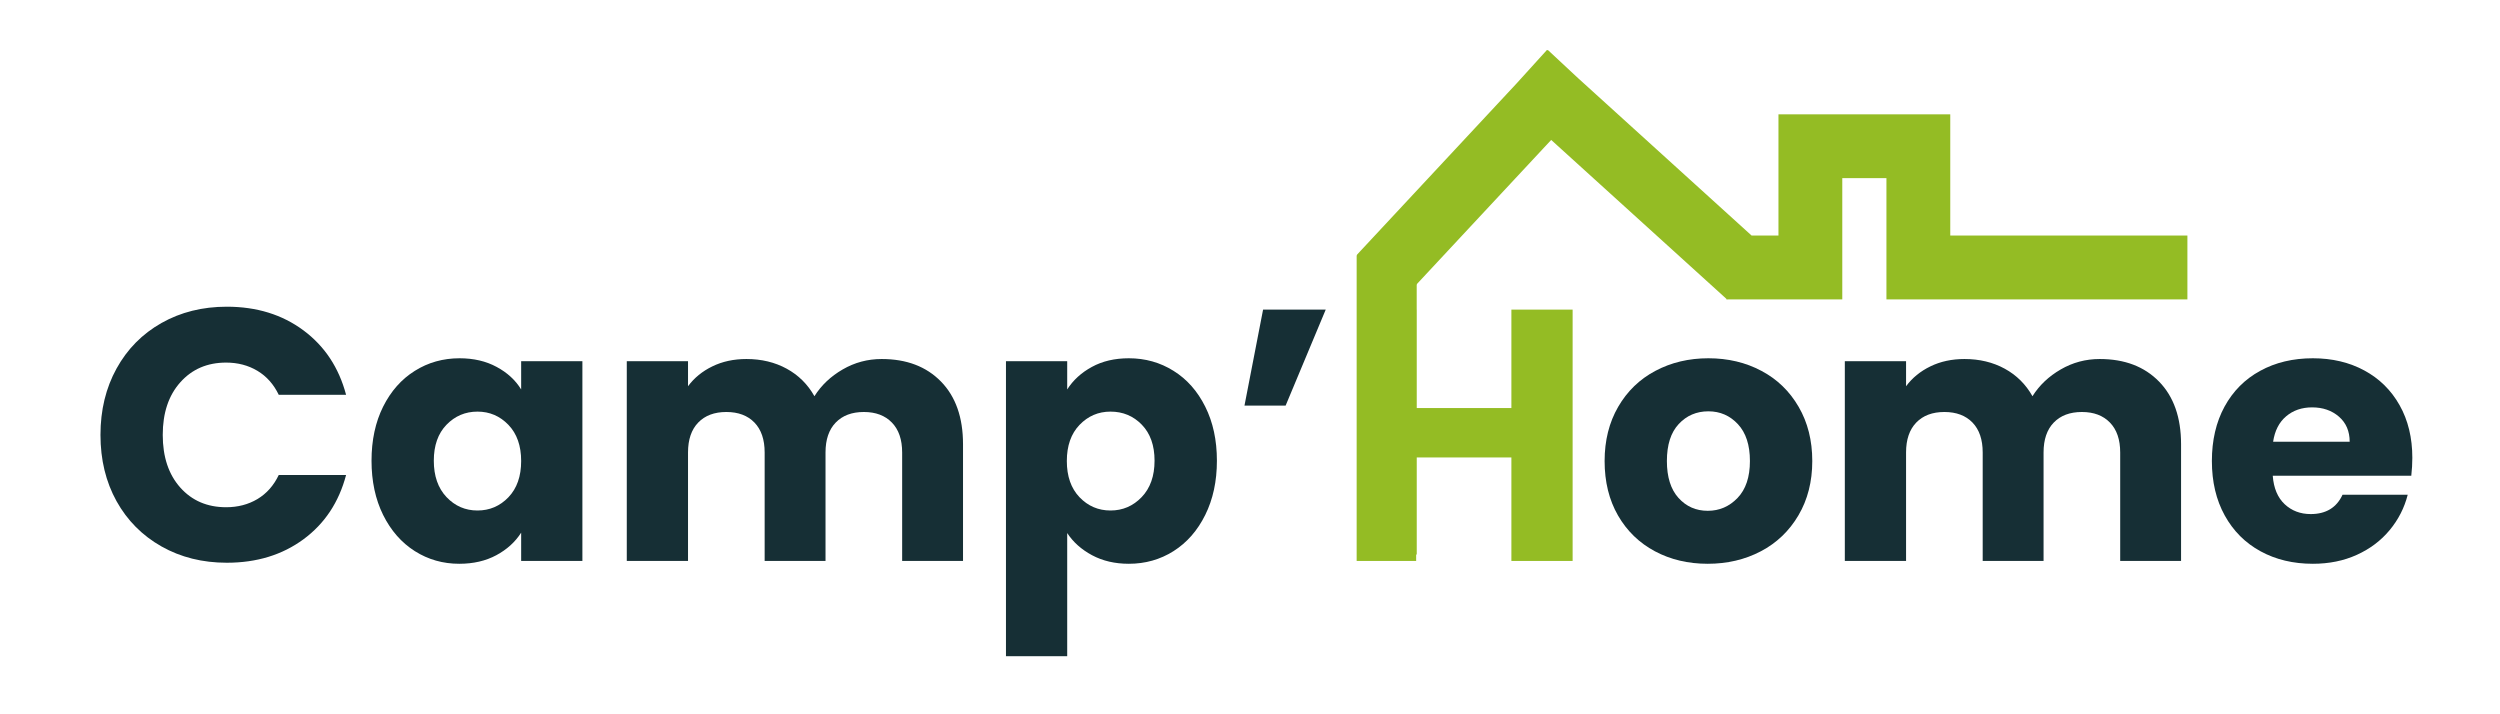
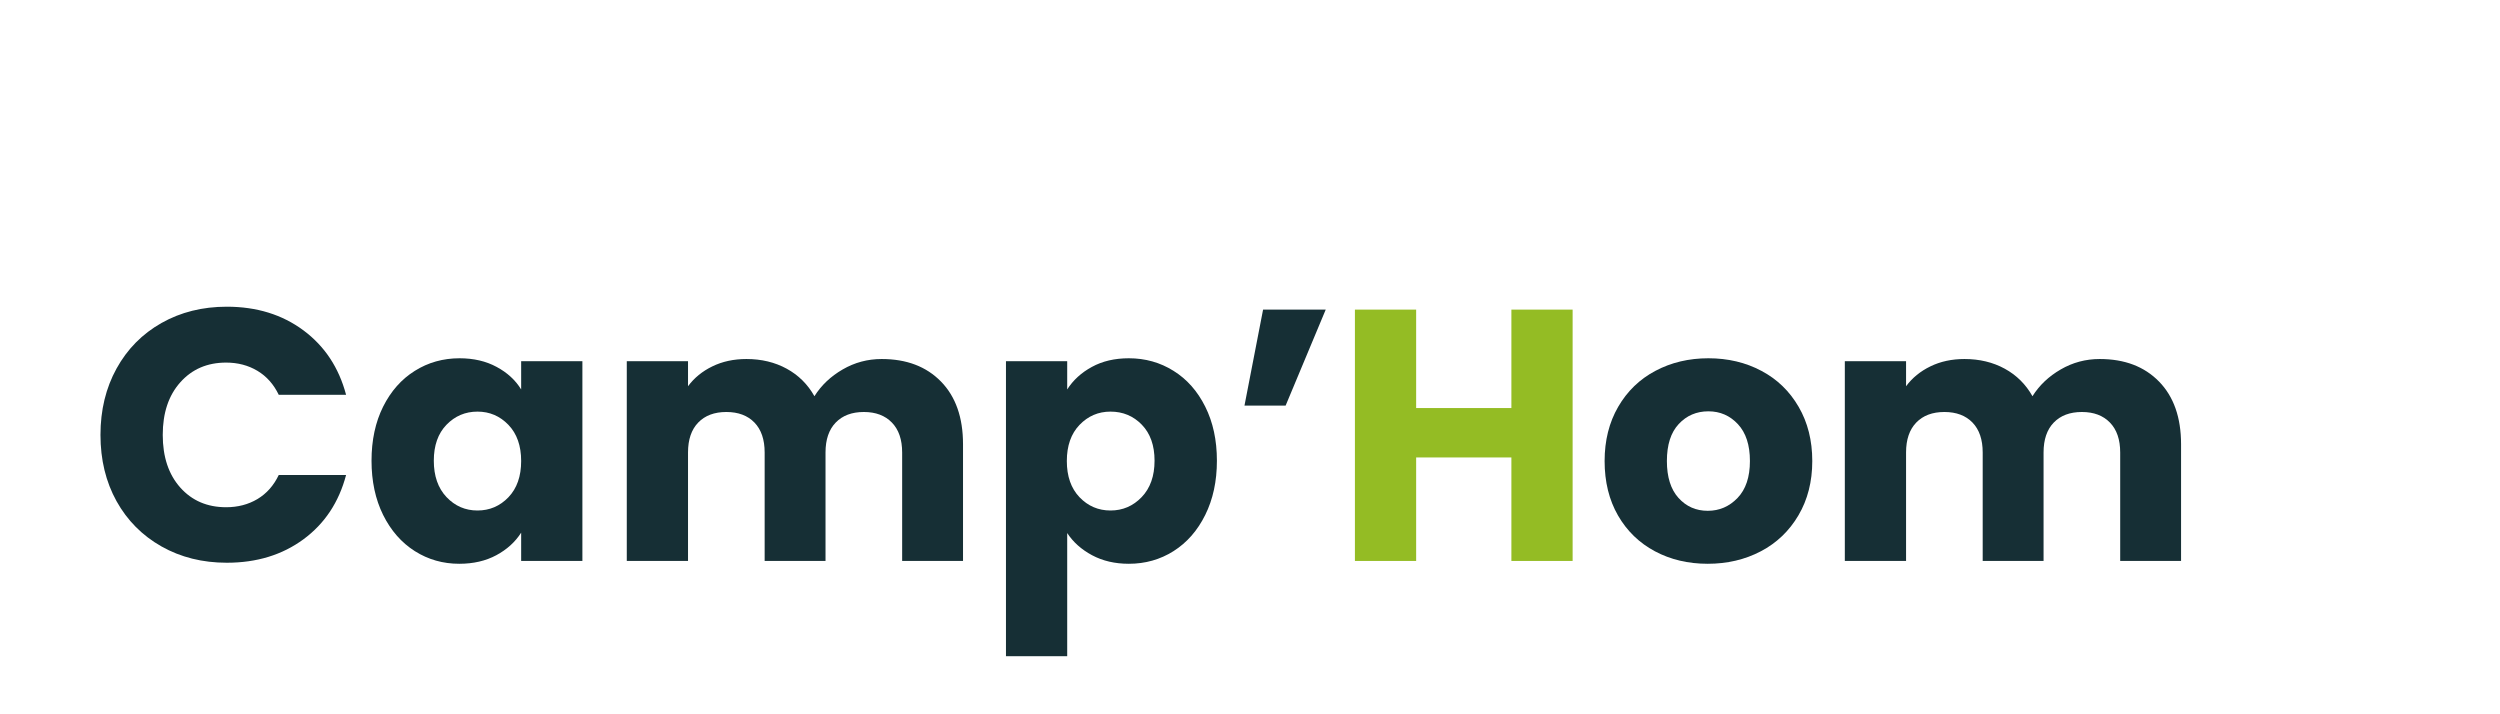
<svg xmlns="http://www.w3.org/2000/svg" width="700" zoomAndPan="magnify" viewBox="0 0 525 150" height="200" preserveAspectRatio="xMidYMid meet">
  <defs>
    <g />
    <clipPath id="e375f8e16c">
      <rect x="0" width="231" y="0" height="107" />
    </clipPath>
    <clipPath id="d39430d67f">
-       <path d="M 68.383 0 L 266.82 0 L 266.82 116.453 L 68.383 116.453 Z M 68.383 0 " clip-rule="nonzero" />
-     </clipPath>
+       </clipPath>
    <clipPath id="3ea4c13afb">
      <path d="M 0.168 0 L 315 0 L 315 57.422 L 0.168 57.422 Z M 0.168 0 " clip-rule="nonzero" />
    </clipPath>
    <clipPath id="29cb987a97">
      <path d="M 0.168 0 L 315 0 L 315 57.422 L 0.168 57.422 Z M 0.168 0 " clip-rule="nonzero" />
    </clipPath>
    <clipPath id="759f885e65">
      <rect x="0" width="315" y="0" height="58" />
    </clipPath>
    <clipPath id="ab5ad506a6">
      <path d="M 41.316 10.48 L 249.355 10.48 L 249.355 149.176 L 41.316 149.176 Z M 41.316 10.48 " clip-rule="nonzero" />
    </clipPath>
    <clipPath id="a50709dcc2">
      <rect x="0" width="315" y="0" height="150" />
    </clipPath>
    <clipPath id="74fe0380c9">
      <path d="M 251.316 31.102 L 284.898 31.102 L 284.898 150 L 251.316 150 Z M 251.316 31.102 " clip-rule="nonzero" />
    </clipPath>
    <clipPath id="f335681855">
      <path d="M 0.316 0.102 L 33.898 0.102 L 33.898 119 L 0.316 119 Z M 0.316 0.102 " clip-rule="nonzero" />
    </clipPath>
    <clipPath id="6cc9a9c93d">
-       <rect x="0" width="34" y="0" height="119" />
-     </clipPath>
+       </clipPath>
    <clipPath id="ed0bf82461">
      <rect x="0" width="264" y="0" height="107" />
    </clipPath>
  </defs>
  <rect x="-52.5" width="630" fill="#ffffff" y="-15" height="180" fill-opacity="1" />
  <g transform="matrix(1, 0, 0, 1, 279, 38)">
    <g clip-path="url(#e375f8e16c)">
      <g fill="#94bc24" fill-opacity="1">
        <g transform="translate(0.876, 79.799)">
          <g>
            <path d="M 50.375 -52.781 L 50.375 0 L 37.516 0 L 37.516 -21.734 L 17.516 -21.734 L 17.516 0 L 4.656 0 L 4.656 -52.781 L 17.516 -52.781 L 17.516 -32.109 L 37.516 -32.109 L 37.516 -52.781 Z M 50.375 -52.781 " />
          </g>
        </g>
      </g>
      <g fill="#162f35" fill-opacity="1">
        <g transform="translate(55.859, 79.799)">
          <g>
            <path d="M 23.766 0.594 C 19.648 0.594 15.953 -0.281 12.672 -2.031 C 9.391 -3.781 6.805 -6.285 4.922 -9.547 C 3.047 -12.805 2.109 -16.617 2.109 -20.984 C 2.109 -25.285 3.055 -29.078 4.953 -32.359 C 6.859 -35.648 9.469 -38.172 12.781 -39.922 C 16.094 -41.68 19.801 -42.562 23.906 -42.562 C 28.02 -42.562 31.727 -41.68 35.031 -39.922 C 38.344 -38.172 40.953 -35.648 42.859 -32.359 C 44.766 -29.078 45.719 -25.285 45.719 -20.984 C 45.719 -16.672 44.75 -12.867 42.812 -9.578 C 40.883 -6.297 38.254 -3.781 34.922 -2.031 C 31.586 -0.281 27.867 0.594 23.766 0.594 Z M 23.766 -10.531 C 26.211 -10.531 28.301 -11.43 30.031 -13.234 C 31.758 -15.035 32.625 -17.617 32.625 -20.984 C 32.625 -24.336 31.785 -26.914 30.109 -28.719 C 28.43 -30.52 26.363 -31.422 23.906 -31.422 C 21.406 -31.422 19.328 -30.531 17.672 -28.75 C 16.016 -26.977 15.188 -24.391 15.188 -20.984 C 15.188 -17.617 16 -15.035 17.625 -13.234 C 19.258 -11.43 21.305 -10.531 23.766 -10.531 Z M 23.766 -10.531 " />
          </g>
        </g>
      </g>
      <g fill="#162f35" fill-opacity="1">
        <g transform="translate(103.757, 79.799)">
          <g>
            <path d="M 58.188 -42.406 C 63.406 -42.406 67.555 -40.828 70.641 -37.672 C 73.723 -34.516 75.266 -30.129 75.266 -24.516 L 75.266 0 L 62.484 0 L 62.484 -22.781 C 62.484 -25.488 61.766 -27.582 60.328 -29.062 C 58.898 -30.539 56.938 -31.281 54.438 -31.281 C 51.926 -31.281 49.957 -30.539 48.531 -29.062 C 47.102 -27.582 46.391 -25.488 46.391 -22.781 L 46.391 0 L 33.609 0 L 33.609 -22.781 C 33.609 -25.488 32.895 -27.582 31.469 -29.062 C 30.039 -30.539 28.07 -31.281 25.562 -31.281 C 23.051 -31.281 21.082 -30.539 19.656 -29.062 C 18.227 -27.582 17.516 -25.488 17.516 -22.781 L 17.516 0 L 4.656 0 L 4.656 -41.953 L 17.516 -41.953 L 17.516 -36.688 C 18.816 -38.445 20.52 -39.836 22.625 -40.859 C 24.738 -41.891 27.125 -42.406 29.781 -42.406 C 32.938 -42.406 35.754 -41.727 38.234 -40.375 C 40.711 -39.02 42.656 -37.094 44.062 -34.594 C 45.508 -36.895 47.488 -38.77 50 -40.219 C 52.508 -41.676 55.238 -42.406 58.188 -42.406 Z M 58.188 -42.406 " />
          </g>
        </g>
      </g>
      <g fill="#162f35" fill-opacity="1">
        <g transform="translate(183.386, 79.799)">
          <g>
-             <path d="M 44.203 -21.656 C 44.203 -20.445 44.129 -19.191 43.984 -17.891 L 14.891 -17.891 C 15.086 -15.285 15.926 -13.289 17.406 -11.906 C 18.883 -10.531 20.703 -9.844 22.859 -9.844 C 26.066 -9.844 28.297 -11.195 29.547 -13.906 L 43.234 -13.906 C 42.535 -11.156 41.27 -8.676 39.438 -6.469 C 37.602 -4.258 35.305 -2.531 32.547 -1.281 C 29.797 -0.031 26.719 0.594 23.312 0.594 C 19.195 0.594 15.535 -0.281 12.328 -2.031 C 9.117 -3.781 6.613 -6.285 4.812 -9.547 C 3.008 -12.805 2.109 -16.617 2.109 -20.984 C 2.109 -25.336 2.992 -29.145 4.766 -32.406 C 6.547 -35.664 9.039 -38.172 12.25 -39.922 C 15.457 -41.68 19.145 -42.562 23.312 -42.562 C 27.363 -42.562 30.969 -41.707 34.125 -40 C 37.289 -38.289 39.758 -35.859 41.531 -32.703 C 43.312 -29.547 44.203 -25.863 44.203 -21.656 Z M 31.047 -25.031 C 31.047 -27.238 30.297 -28.992 28.797 -30.297 C 27.297 -31.598 25.414 -32.25 23.156 -32.25 C 21 -32.25 19.18 -31.625 17.703 -30.375 C 16.223 -29.125 15.312 -27.344 14.969 -25.031 Z M 31.047 -25.031 " />
-           </g>
+             </g>
        </g>
      </g>
    </g>
  </g>
  <g transform="matrix(1, 0, 0, 1, 210, -0)">
    <g clip-path="url(#a50709dcc2)">
      <g clip-path="url(#d39430d67f)">
        <path fill="#94bc24" d="M 144.934 -10.121 L 179.691 21.406 L 185.074 21.406 L 185.074 -2.922 L 219.535 -2.922 L 219.535 21.406 L 267.184 21.406 L 267.184 34.207 L 206.73 34.207 L 206.73 9.883 L 197.875 9.883 L 197.875 34.207 L 174.836 34.207 L 174.797 34.254 L 174.746 34.207 L 174.617 34.207 L 174.617 34.09 L 139.48 2.219 L 87.508 57.996 L 87.508 116.898 L 74.703 116.898 L 74.703 65.629 L 68.383 59.738 L 132.504 -9.074 L 138.637 -15.832 L 138.727 -15.75 L 138.805 -15.832 Z M 144.934 -10.121 " fill-opacity="1" fill-rule="evenodd" />
      </g>
      <g clip-path="url(#3ea4c13afb)">
        <g transform="matrix(1, 0, 0, 1, 0, -0)">
          <g clip-path="url(#759f885e65)">
            <g clip-path="url(#29cb987a97)">
              <path fill="#ffffff" d="M 0.168 -25.992 L 324.043 -25.992 L 324.043 57.422 L 0.168 57.422 Z M 0.168 -25.992 " fill-opacity="1" fill-rule="nonzero" />
            </g>
          </g>
        </g>
      </g>
      <g clip-path="url(#ab5ad506a6)">
-         <path fill="#94bc24" d="M 121.457 16.465 L 157.84 49.469 L 163.477 49.469 L 163.477 24.004 L 199.555 24.004 L 199.555 49.469 L 249.434 49.469 L 249.434 62.871 L 186.152 62.871 L 186.152 37.406 L 176.879 37.406 L 176.879 62.871 L 152.762 62.871 L 152.719 62.918 L 152.668 62.871 L 152.531 62.871 L 152.531 62.746 L 115.75 29.387 L 61.336 87.773 L 61.336 149.438 L 47.934 149.438 L 47.934 95.766 L 41.316 89.598 L 108.445 17.562 L 114.863 10.488 L 114.957 10.574 L 115.039 10.488 Z M 121.457 16.465 " fill-opacity="1" fill-rule="evenodd" />
-       </g>
+         </g>
    </g>
  </g>
  <g clip-path="url(#74fe0380c9)">
    <g transform="matrix(1, 0, 0, 1, 251, 31)">
      <g clip-path="url(#6cc9a9c93d)">
        <g clip-path="url(#f335681855)">
          <path fill="#ffffff" d="M 0.316 0.102 L 33.898 0.102 L 33.898 127.613 L 0.316 127.613 Z M 0.316 0.102 " fill-opacity="1" fill-rule="nonzero" />
        </g>
      </g>
    </g>
  </g>
  <g transform="matrix(1, 0, 0, 1, 18, 38)">
    <g clip-path="url(#ed0bf82461)">
      <g fill="#162f35" fill-opacity="1">
        <g transform="translate(0.615, 79.799)">
          <g>
            <path d="M 2.484 -26.469 C 2.484 -31.676 3.609 -36.32 5.859 -40.406 C 8.117 -44.5 11.266 -47.688 15.297 -49.969 C 19.336 -52.25 23.91 -53.391 29.016 -53.391 C 35.285 -53.391 40.648 -51.734 45.109 -48.422 C 49.566 -45.109 52.551 -40.598 54.062 -34.891 L 39.922 -34.891 C 38.867 -37.086 37.379 -38.766 35.453 -39.922 C 33.523 -41.078 31.332 -41.656 28.875 -41.656 C 24.914 -41.656 21.707 -40.273 19.25 -37.516 C 16.789 -34.766 15.562 -31.082 15.562 -26.469 C 15.562 -21.852 16.789 -18.164 19.25 -15.406 C 21.707 -12.656 24.914 -11.281 28.875 -11.281 C 31.332 -11.281 33.523 -11.852 35.453 -13 C 37.379 -14.156 38.867 -15.836 39.922 -18.047 L 54.062 -18.047 C 52.551 -12.328 49.566 -7.828 45.109 -4.547 C 40.648 -1.266 35.285 0.375 29.016 0.375 C 23.91 0.375 19.336 -0.766 15.297 -3.047 C 11.266 -5.328 8.117 -8.492 5.859 -12.547 C 3.609 -16.609 2.484 -21.25 2.484 -26.469 Z M 2.484 -26.469 " />
          </g>
        </g>
      </g>
      <g fill="#162f35" fill-opacity="1">
        <g transform="translate(57.912, 79.799)">
          <g>
            <path d="M 2.109 -21.047 C 2.109 -25.359 2.922 -29.145 4.547 -32.406 C 6.18 -35.664 8.398 -38.172 11.203 -39.922 C 14.004 -41.68 17.133 -42.562 20.594 -42.562 C 23.551 -42.562 26.145 -41.957 28.375 -40.75 C 30.613 -39.551 32.332 -37.973 33.531 -36.016 L 33.531 -41.953 L 46.391 -41.953 L 46.391 0 L 33.531 0 L 33.531 -5.938 C 32.281 -3.977 30.539 -2.398 28.312 -1.203 C 26.082 -0.004 23.488 0.594 20.531 0.594 C 17.113 0.594 14.004 -0.289 11.203 -2.062 C 8.398 -3.844 6.18 -6.375 4.547 -9.656 C 2.922 -12.945 2.109 -16.742 2.109 -21.047 Z M 33.531 -20.984 C 33.531 -24.191 32.641 -26.723 30.859 -28.578 C 29.078 -30.43 26.91 -31.359 24.359 -31.359 C 21.805 -31.359 19.641 -30.441 17.859 -28.609 C 16.078 -26.773 15.188 -24.254 15.188 -21.047 C 15.188 -17.836 16.078 -15.289 17.859 -13.406 C 19.641 -11.531 21.805 -10.594 24.359 -10.594 C 26.91 -10.594 29.078 -11.52 30.859 -13.375 C 32.641 -15.238 33.531 -17.773 33.531 -20.984 Z M 33.531 -20.984 " />
          </g>
        </g>
      </g>
      <g fill="#162f35" fill-opacity="1">
        <g transform="translate(108.968, 79.799)">
          <g>
            <path d="M 58.188 -42.406 C 63.406 -42.406 67.555 -40.828 70.641 -37.672 C 73.723 -34.516 75.266 -30.129 75.266 -24.516 L 75.266 0 L 62.484 0 L 62.484 -22.781 C 62.484 -25.488 61.766 -27.582 60.328 -29.062 C 58.898 -30.539 56.938 -31.281 54.438 -31.281 C 51.926 -31.281 49.957 -30.539 48.531 -29.062 C 47.102 -27.582 46.391 -25.488 46.391 -22.781 L 46.391 0 L 33.609 0 L 33.609 -22.781 C 33.609 -25.488 32.895 -27.582 31.469 -29.062 C 30.039 -30.539 28.07 -31.281 25.562 -31.281 C 23.051 -31.281 21.082 -30.539 19.656 -29.062 C 18.227 -27.582 17.516 -25.488 17.516 -22.781 L 17.516 0 L 4.656 0 L 4.656 -41.953 L 17.516 -41.953 L 17.516 -36.688 C 18.816 -38.445 20.52 -39.836 22.625 -40.859 C 24.738 -41.891 27.125 -42.406 29.781 -42.406 C 32.938 -42.406 35.754 -41.727 38.234 -40.375 C 40.711 -39.02 42.656 -37.094 44.062 -34.594 C 45.508 -36.895 47.488 -38.77 50 -40.219 C 52.508 -41.676 55.238 -42.406 58.188 -42.406 Z M 58.188 -42.406 " />
          </g>
        </g>
      </g>
      <g fill="#162f35" fill-opacity="1">
        <g transform="translate(188.597, 79.799)">
          <g>
            <path d="M 17.516 -36.016 C 18.766 -37.973 20.492 -39.551 22.703 -40.75 C 24.91 -41.957 27.492 -42.562 30.453 -42.562 C 33.91 -42.562 37.039 -41.68 39.844 -39.922 C 42.656 -38.172 44.875 -35.664 46.5 -32.406 C 48.133 -29.145 48.953 -25.359 48.953 -21.047 C 48.953 -16.742 48.133 -12.945 46.5 -9.656 C 44.875 -6.375 42.656 -3.844 39.844 -2.062 C 37.039 -0.289 33.91 0.594 30.453 0.594 C 27.547 0.594 24.973 -0.004 22.734 -1.203 C 20.504 -2.398 18.766 -3.953 17.516 -5.859 L 17.516 20 L 4.656 20 L 4.656 -41.953 L 17.516 -41.953 Z M 35.859 -21.047 C 35.859 -24.254 34.969 -26.773 33.188 -28.609 C 31.414 -30.441 29.223 -31.359 26.609 -31.359 C 24.055 -31.359 21.891 -30.43 20.109 -28.578 C 18.328 -26.723 17.438 -24.191 17.438 -20.984 C 17.438 -17.773 18.328 -15.238 20.109 -13.375 C 21.891 -11.52 24.055 -10.594 26.609 -10.594 C 29.172 -10.594 31.352 -11.531 33.156 -13.406 C 34.957 -15.289 35.859 -17.836 35.859 -21.047 Z M 35.859 -21.047 " />
          </g>
        </g>
      </g>
      <g fill="#162f35" fill-opacity="1">
        <g transform="translate(239.653, 79.799)">
          <g>
            <path d="M 7.594 -52.781 L 20.75 -52.781 L 12.328 -32.625 L 3.688 -32.625 Z M 7.594 -52.781 " />
          </g>
        </g>
      </g>
    </g>
  </g>
</svg>